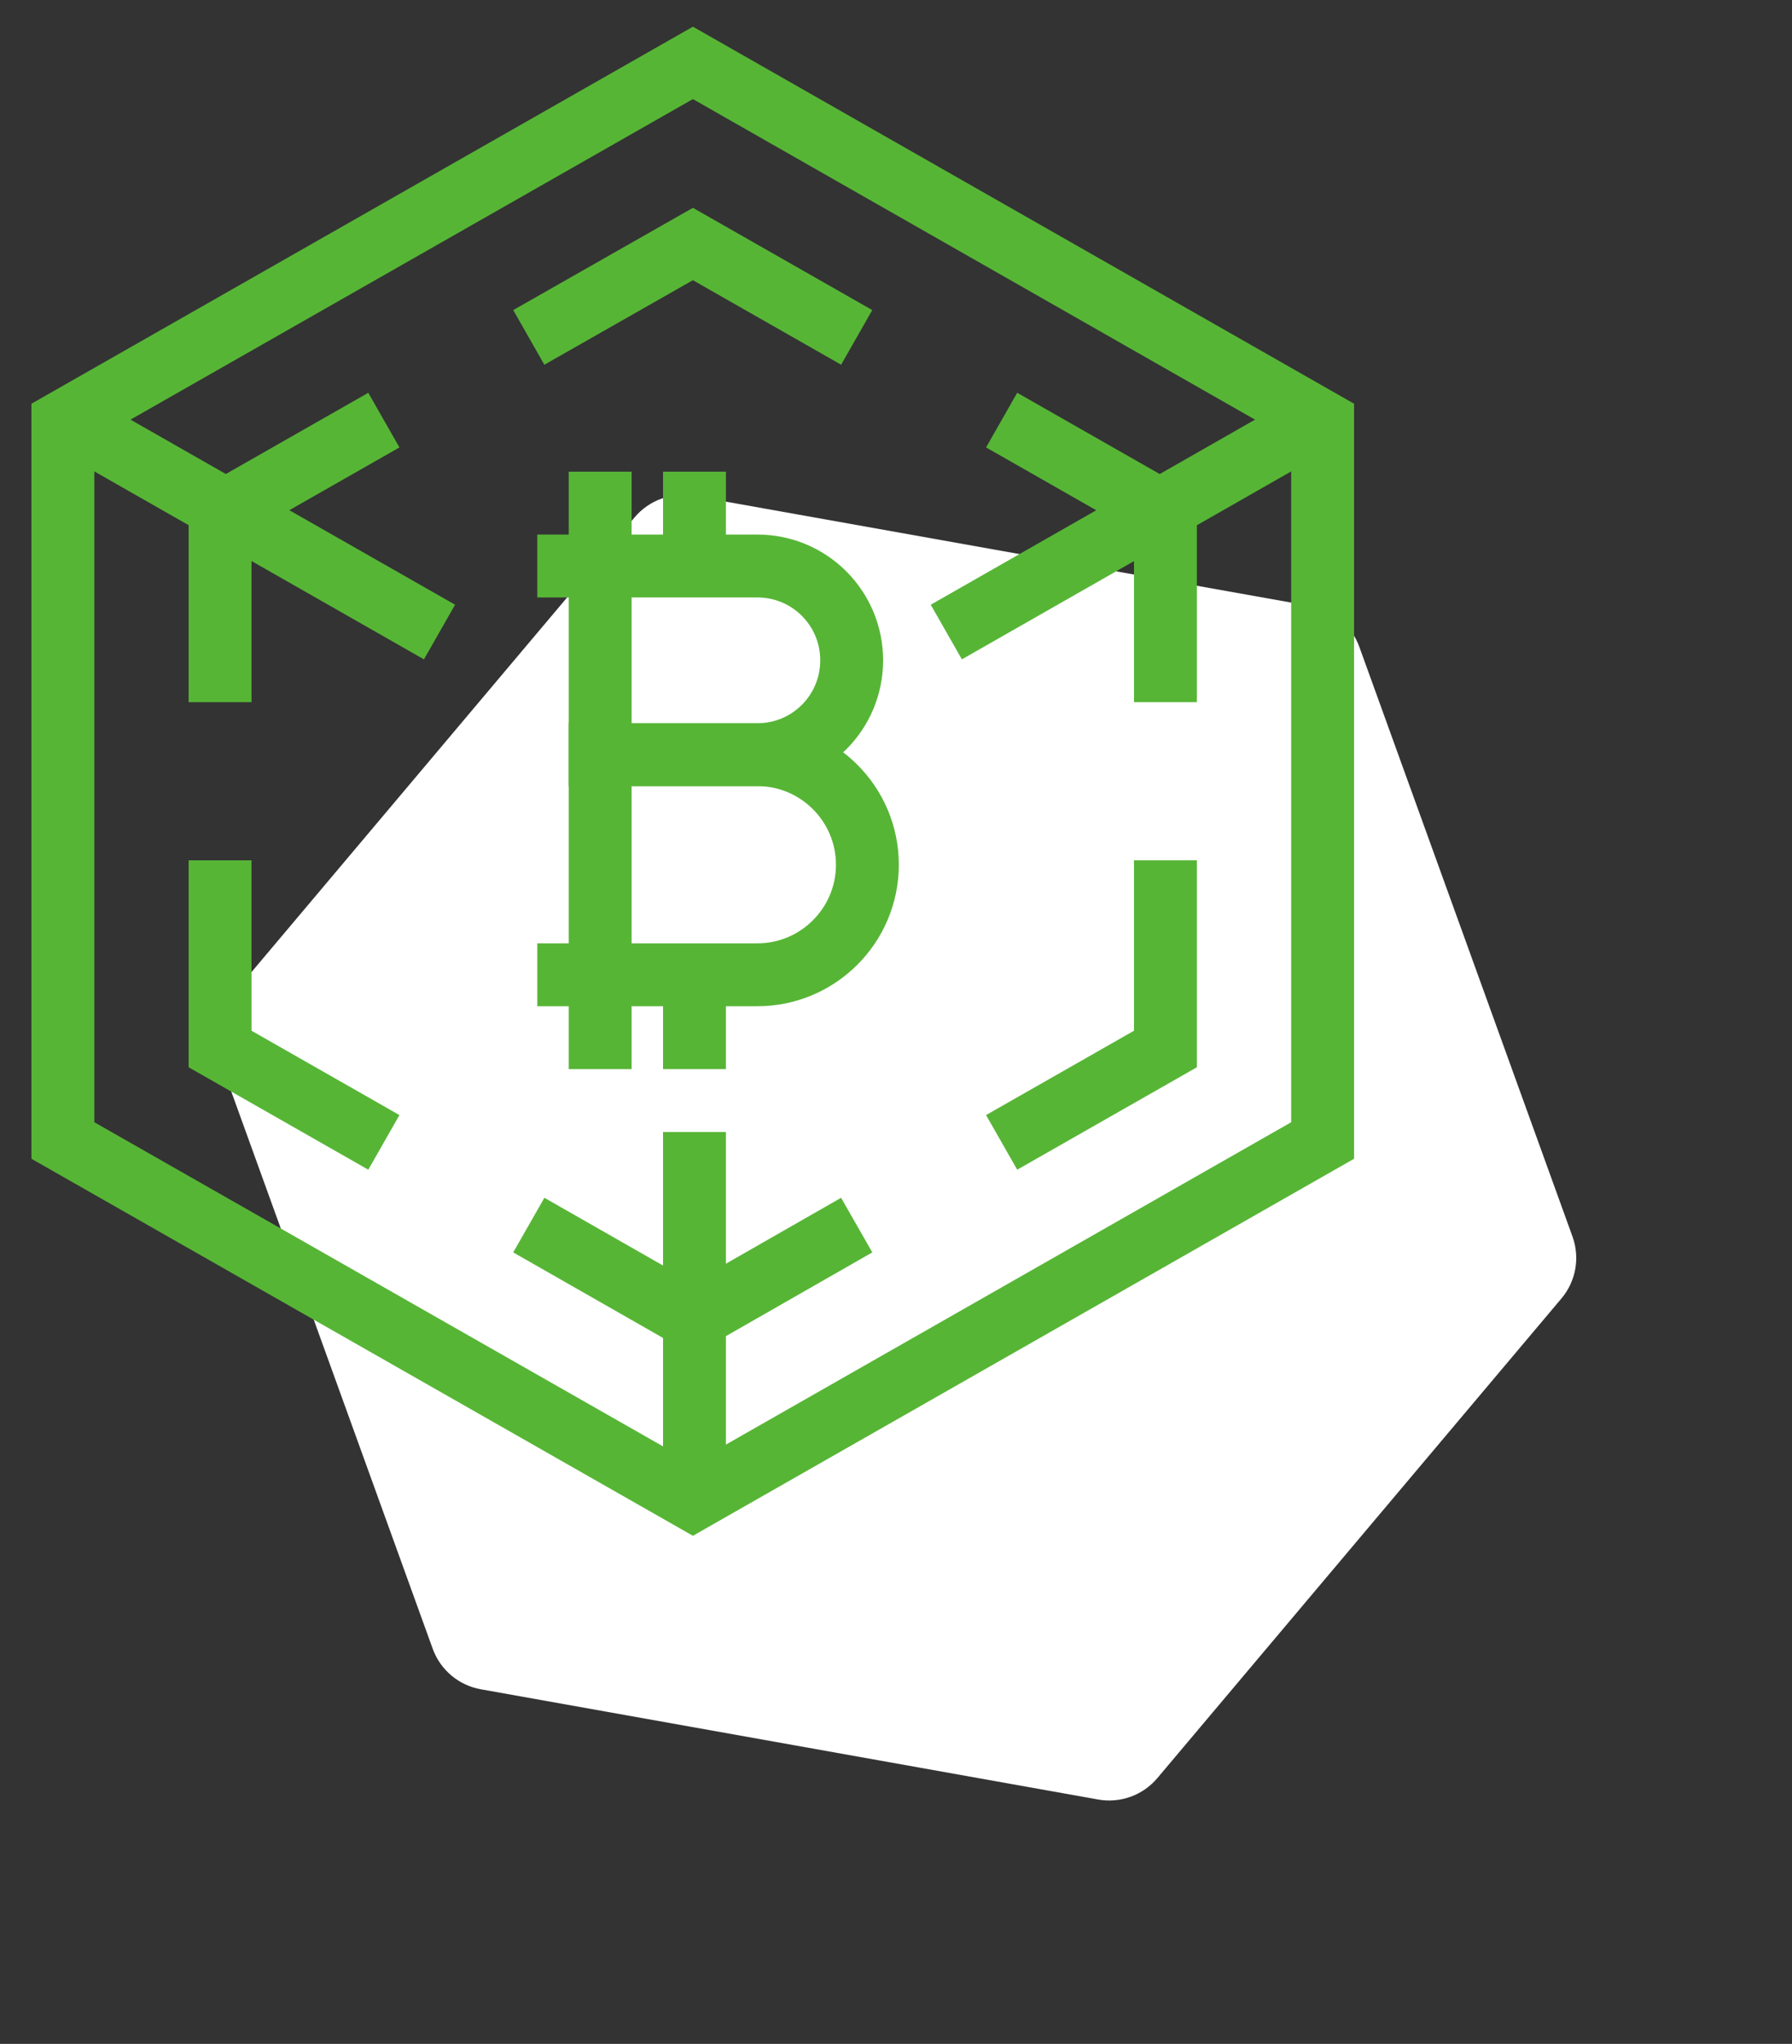
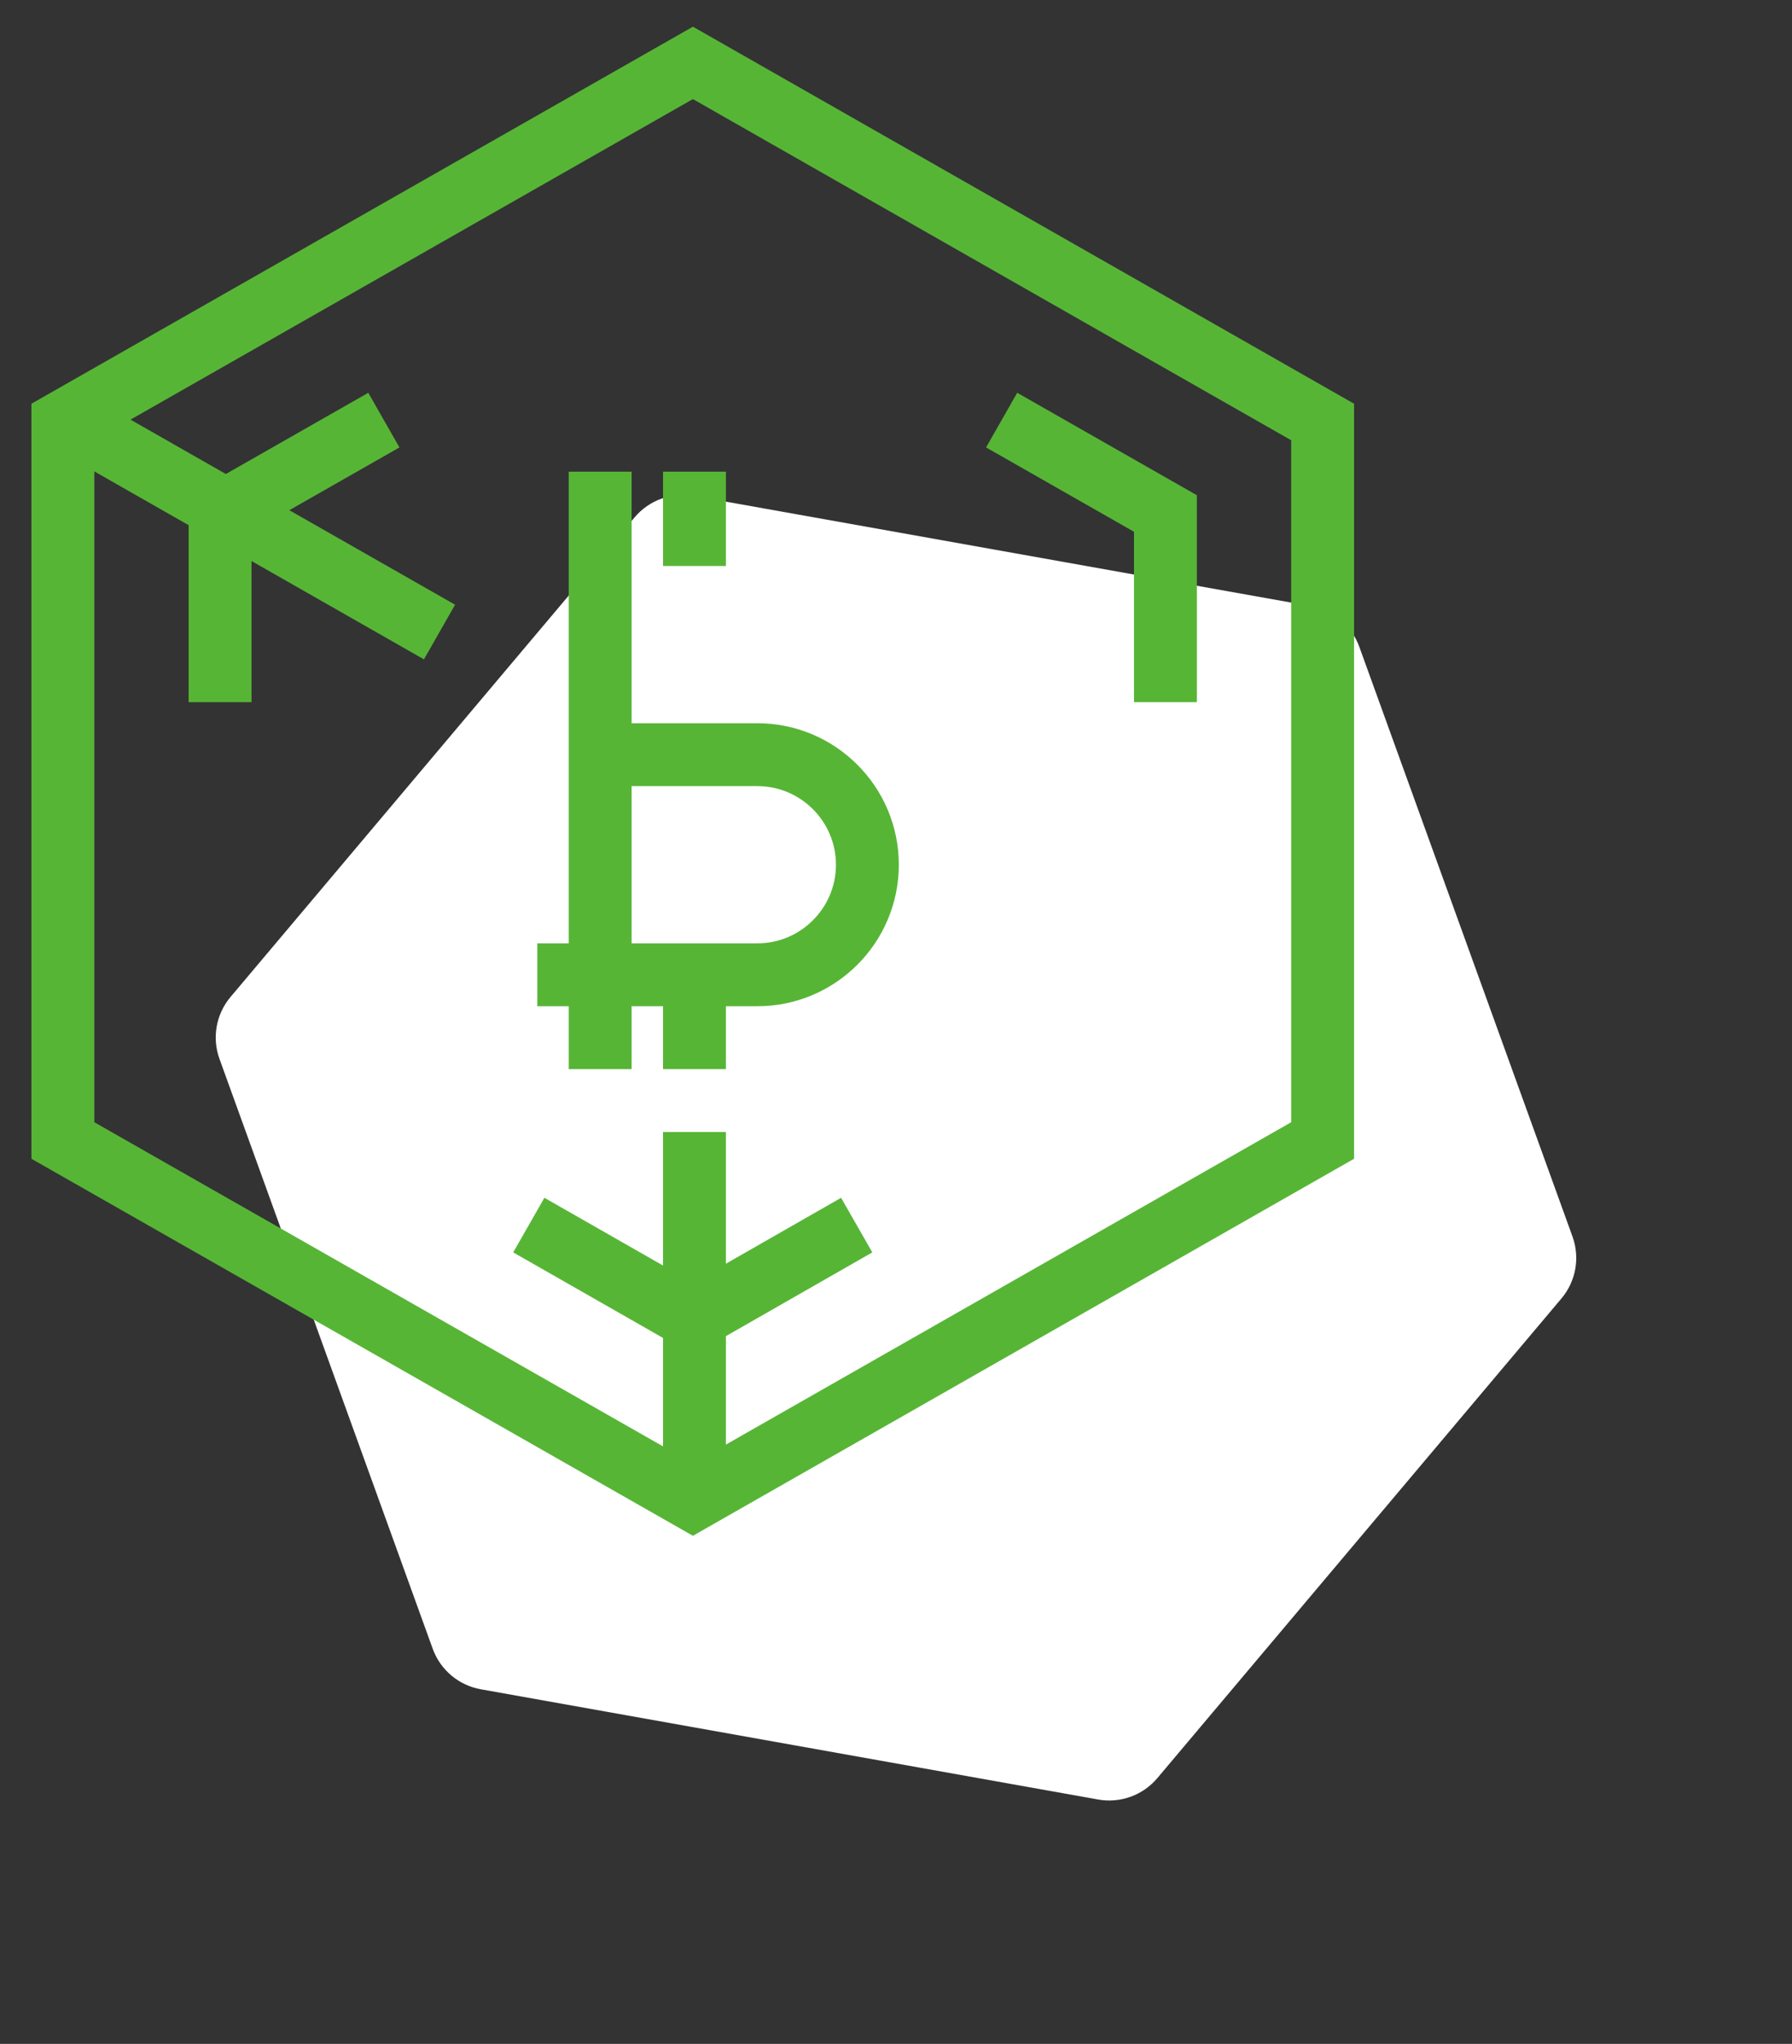
<svg xmlns="http://www.w3.org/2000/svg" width="57" height="65" viewBox="0 0 57 65" fill="none">
  <rect x="0" y="0" width="57" height="65" fill="#333333" stroke="none" />
  <path d="M20.187 16.451C20.648 15.905 21.364 15.646 22.068 15.771L41.706 19.277C42.409 19.402 42.992 19.893 43.235 20.565L50.018 39.325C50.261 39.997 50.127 40.747 49.666 41.294L36.812 56.548C36.352 57.094 35.635 57.353 34.931 57.228L15.293 53.722C14.59 53.597 14.007 53.105 13.764 52.434L6.981 33.674C6.738 33.002 6.872 32.252 7.333 31.705L20.187 16.451Z" fill="white" />
-   <path d="M12.21 36.33L7 33.36V27.36" stroke="#57B536" stroke-width="2" />
  <path d="M7 22.33V16.33L12.21 13.36" stroke="#57B536" stroke-width="2" />
-   <path d="M16.82 10.73L22.04 7.76L27.25 10.73" stroke="#57B536" stroke-width="2" />
  <path d="M31.86 13.36L37.07 16.33V22.33" stroke="#57B536" stroke-width="2" />
-   <path d="M37.07 27.36V33.36L31.86 36.33" stroke="#57B536" stroke-width="2" />
  <path d="M27.25 38.96L22.04 41.94L16.82 38.96" stroke="#57B536" stroke-width="2" />
  <path d="M19.09 24H24.09C26.02 24 27.59 25.57 27.59 27.5C27.59 29.43 26.02 31 24.09 31H17.09" stroke="#57B536" stroke-width="2" />
  <path d="M19.09 15V34" stroke="#57B536" stroke-width="2" />
  <path d="M22.09 15V18" stroke="#57B536" stroke-width="2" />
  <path d="M22.09 34V31" stroke="#57B536" stroke-width="2" />
-   <path d="M18.09 24H24.09C25.75 24 27.09 22.66 27.09 21C27.09 19.34 25.75 18 24.09 18H17.09" stroke="#57B536" stroke-width="2" />
  <path d="M2 13.42L22.04 2L42.07 13.42V36.27L22.04 47.69L2 36.27V13.42Z" stroke="#57B536" stroke-width="2" />
-   <path d="M30.1 20.1L42.07 13.27" stroke="#57B536" stroke-width="2" />
  <path d="M2 13.27L13.98 20.1" stroke="#57B536" stroke-width="2" />
  <path d="M22.09 48V36" stroke="#57B536" stroke-width="2" />
</svg>